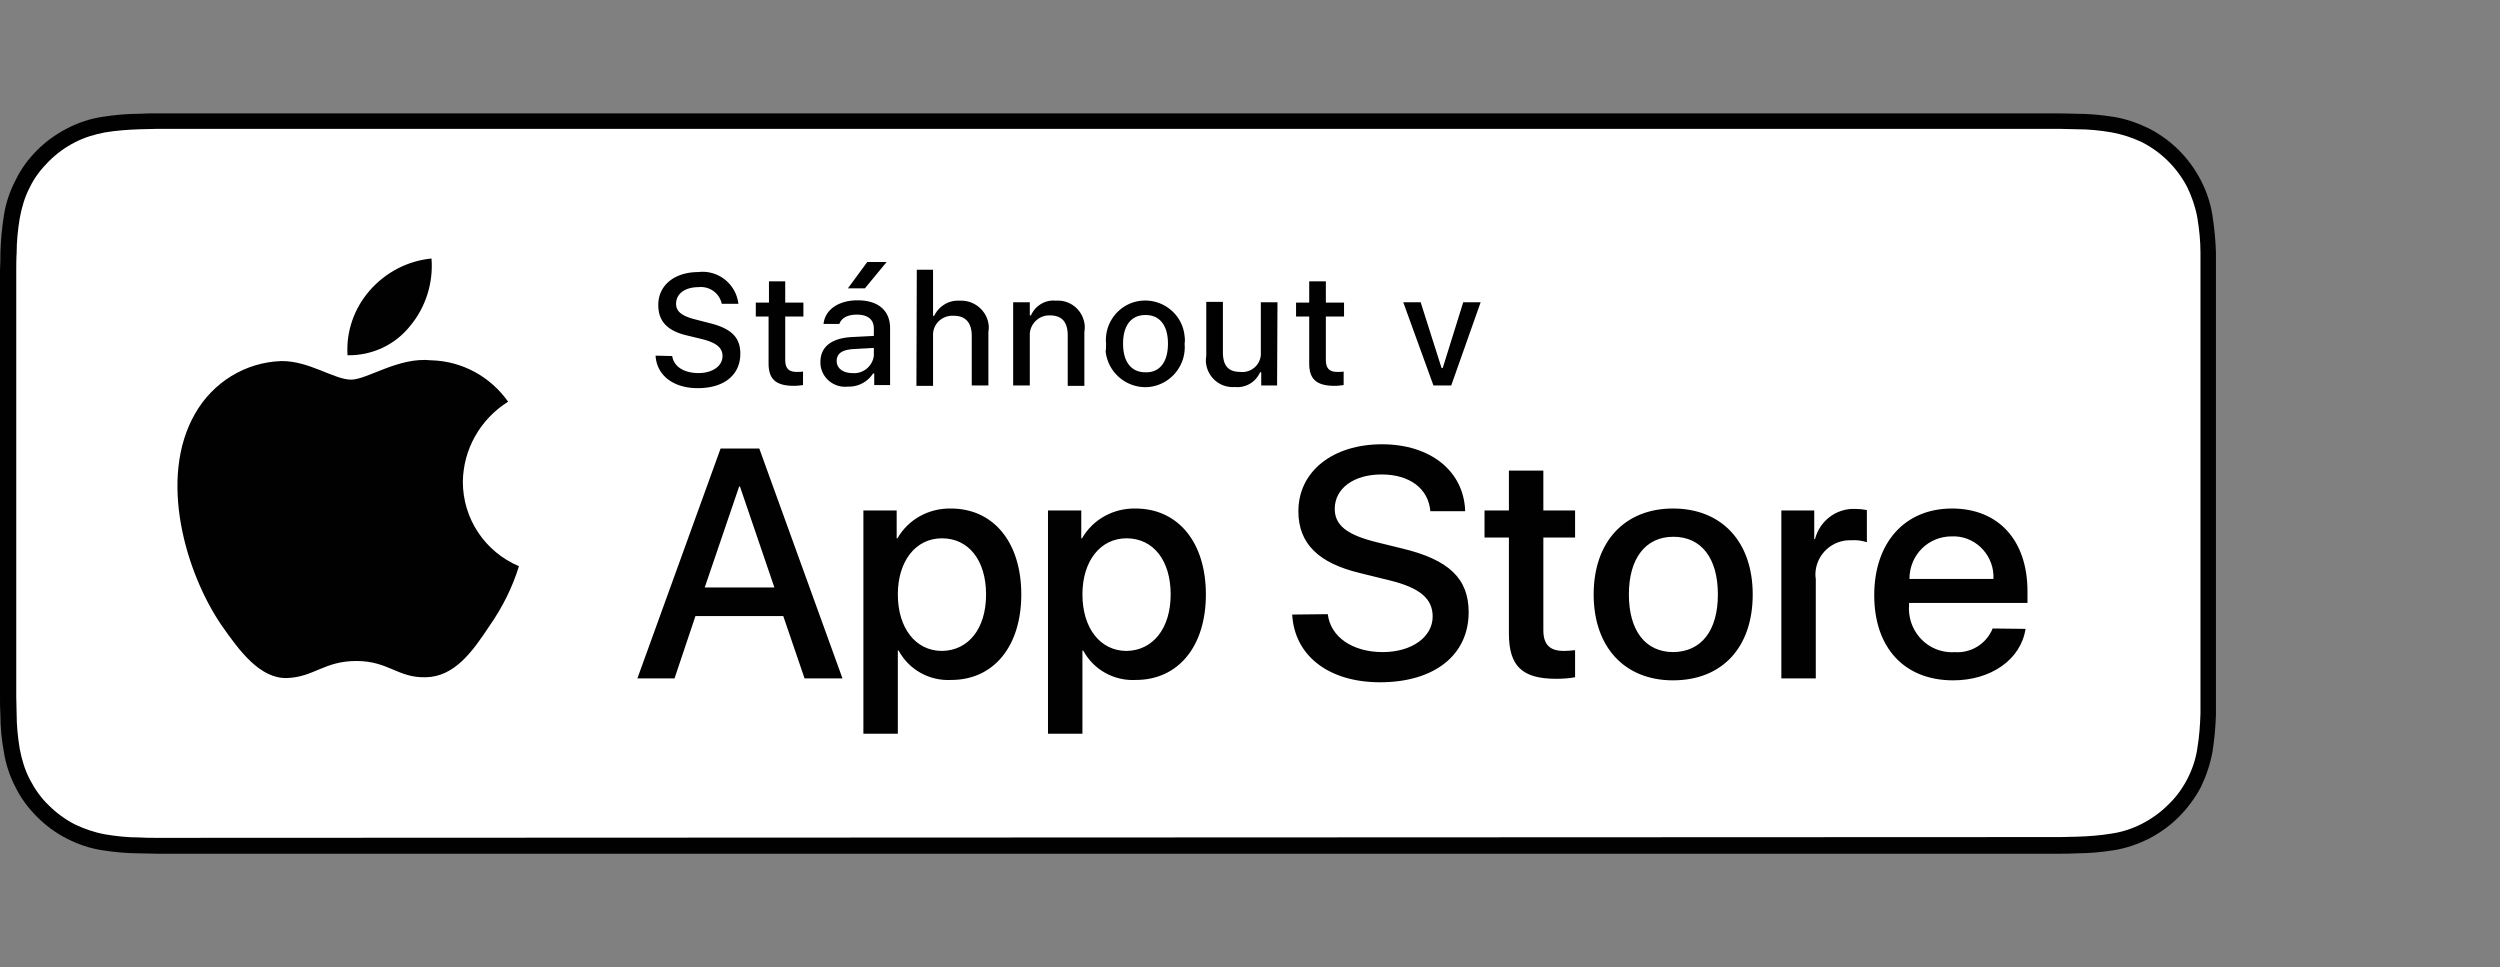
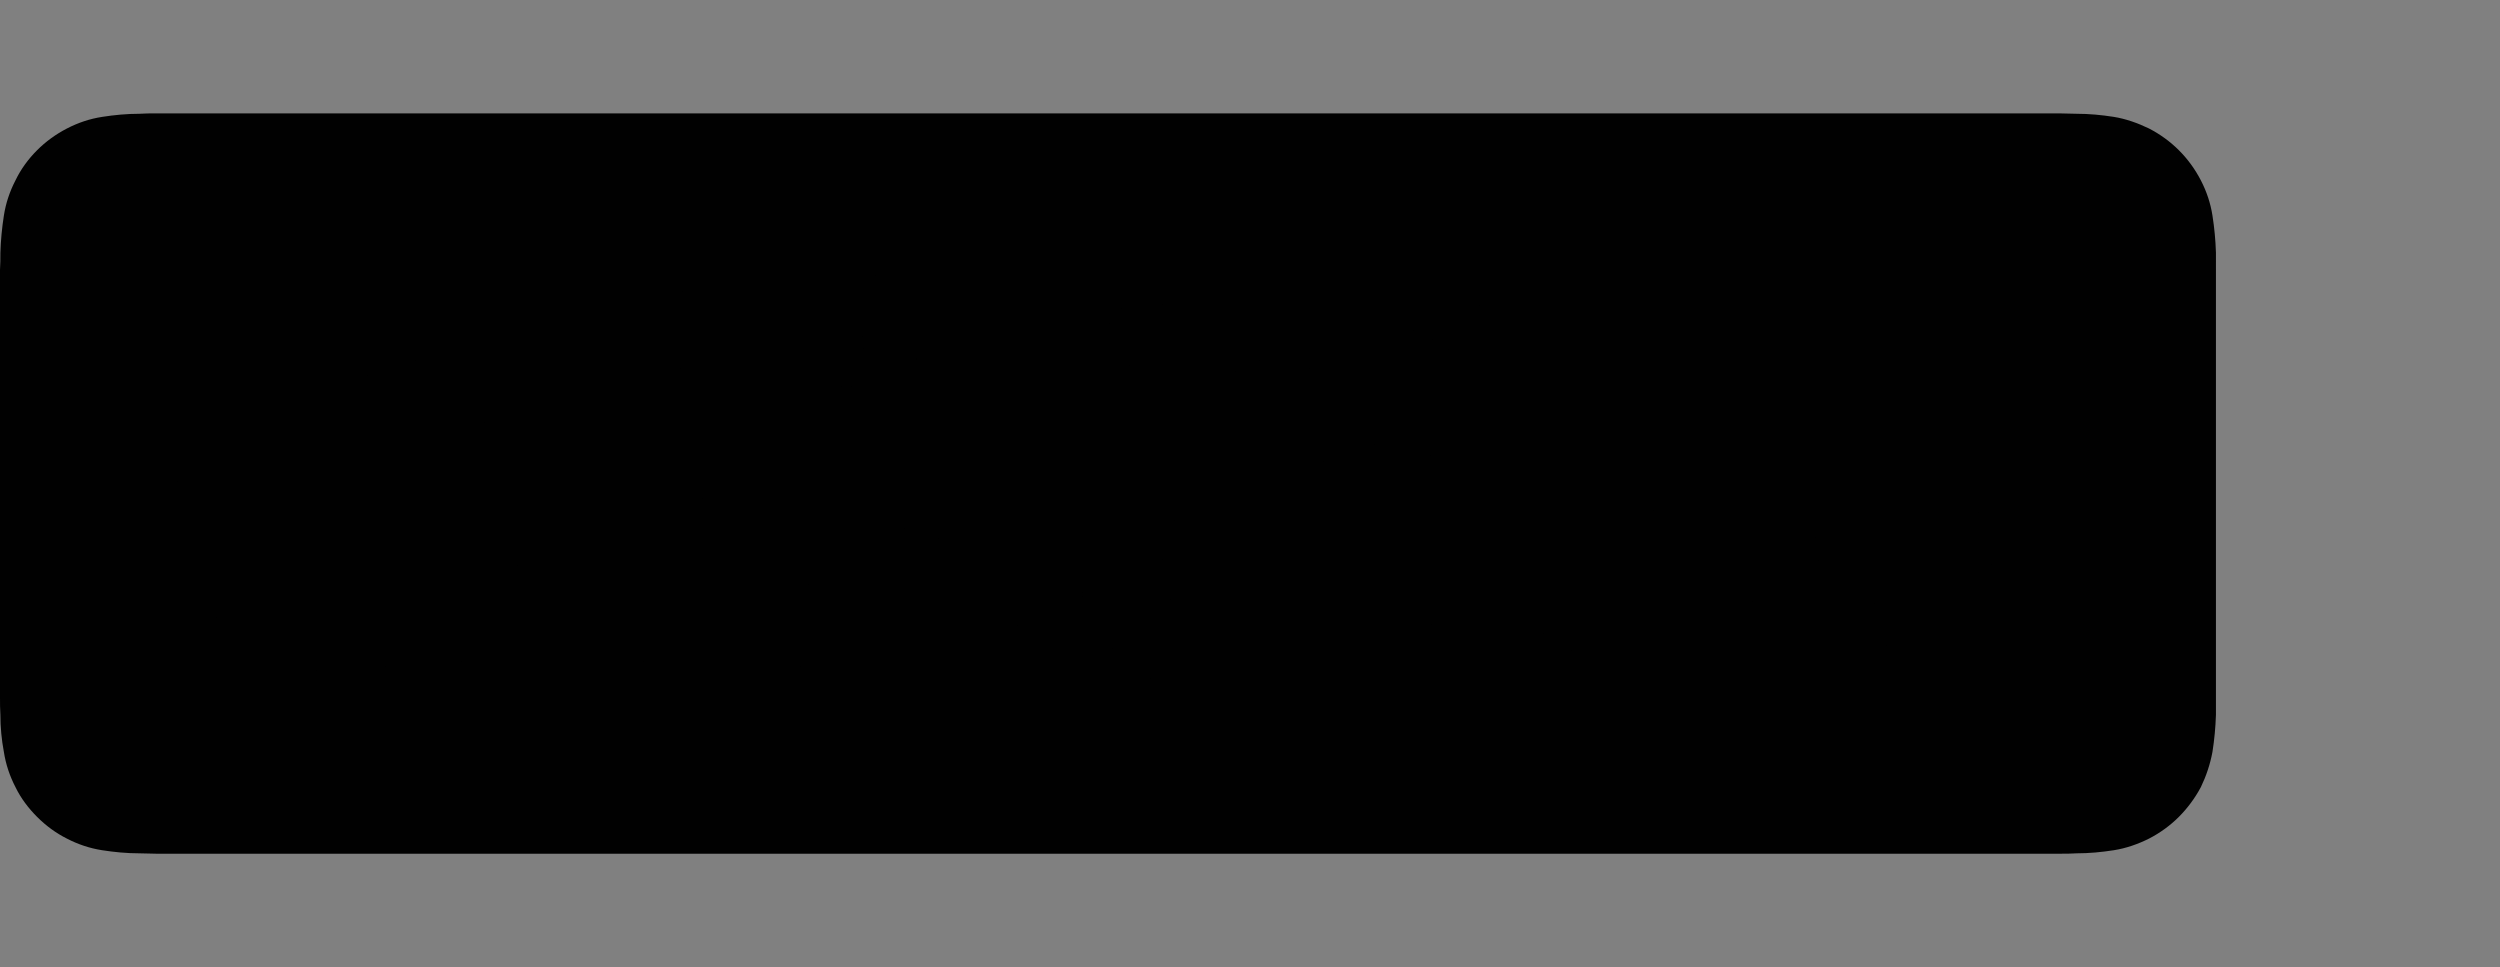
<svg xmlns="http://www.w3.org/2000/svg" version="1.1" id="Layer_1" x="0" y="0" viewBox="0 0 646 250" style="enable-background:new 0 0 646 250" xml:space="preserve">
  <rect x="0" y="0" width="646" height="250" fill="#808080" stroke="none" />
  <style>.st0{fill:#010101}</style>
  <path class="st0" d="M527 29.3H40.4c-1.5 0-2.9 0-4.4.1-3.2 0-6.4.3-9.6.8-3.2.5-6.2 1.5-9.1 3-2.9 1.5-5.5 3.4-7.7 5.6-2.3 2.3-4.2 4.9-5.6 7.8-1.5 2.9-2.5 5.9-3 9.1s-.8 6.4-.9 9.6c0 1.5 0 2.9-.1 4.4v110.6c0 1.5 0 2.9.1 4.4 0 3.2.3 6.4.9 9.6.5 3.2 1.5 6.2 3 9.1 1.4 2.9 3.4 5.5 5.6 7.7 2.3 2.3 4.9 4.2 7.7 5.6 2.9 1.5 5.9 2.5 9.1 3s6.4.8 9.6.8c1.5 0 2.9.1 4.4.1h491.8c1.5 0 3 0 4.4-.1 3.2 0 6.4-.3 9.6-.8 3.2-.5 6.3-1.6 9.1-3 2.9-1.5 5.5-3.4 7.7-5.6 2.3-2.3 4.2-4.9 5.7-7.7 1.4-2.9 2.4-5.9 3-9.1.5-3.2.8-6.4.9-9.6V65.3c-.1-3.2-.4-6.4-.9-9.6-.5-3.2-1.5-6.2-3-9.1-3-5.8-7.6-10.4-13.4-13.4-2.9-1.4-6-2.5-9.1-3-3.2-.5-6.4-.8-9.6-.8-1.5 0-3-.1-4.4-.1H527z" />
-   <path d="M40.4 216.5c-1.5 0-2.9 0-4.3-.1-3 0-6-.3-8.9-.8-2.8-.5-5.4-1.4-7.9-2.6-2.5-1.3-4.7-2.9-6.7-4.9-2-1.9-3.6-4.2-4.9-6.7-1.3-2.5-2.1-5.2-2.6-7.9-.5-3-.8-6-.8-9 0-1-.1-4.4-.1-4.4V69.7s0-3.3.1-4.3c0-3 .3-6 .8-9 .5-2.8 1.3-5.5 2.6-8 1.2-2.5 2.9-4.7 4.9-6.7s4.2-3.6 6.7-4.9c2.5-1.3 5.2-2.1 7.9-2.6 3-.5 6-.7 9-.8l4.3-.1h491.8l4.4.1c3 0 6 .3 8.9.8 2.8.5 5.5 1.4 8 2.6 5 2.6 9 6.6 11.6 11.6 1.2 2.5 2.1 5.1 2.6 7.9.5 3 .8 6 .8 9v119.1c-.1 3-.3 5.9-.8 8.9-.4 2.8-1.3 5.5-2.6 8s-2.9 4.7-4.9 6.6c-2 2-4.2 3.6-6.7 4.9-2.5 1.3-5.2 2.2-8 2.6-3 .5-5.9.7-8.9.8-1.4 0-2.9.1-4.3.1h-5.2l-486.8.2z" style="fill:#fff" />
  <g id="_Group_">
    <g id="_Group_2">
      <g id="_Group_3">
        <path id="_Path_" class="st0" d="M119.6 124.5c.1-8.4 4.5-16.2 11.7-20.7-4.6-6.5-11.9-10.5-19.9-10.7-8.4-.9-16.5 5-20.7 5-4.3 0-10.9-4.9-18-4.8-9.3.3-17.7 5.5-22.3 13.6-9.6 16.7-2.4 41.1 6.8 54.6 4.6 6.6 10 14 17.1 13.7 6.9-.3 9.5-4.4 17.8-4.4s10.7 4.4 17.9 4.2c7.4-.1 12.1-6.6 16.5-13.3 3.3-4.7 5.9-9.9 7.6-15.4-8.8-3.7-14.5-12.3-14.5-21.8z" />
-         <path id="_Path_2" class="st0" d="M106 84.2c4-4.8 6-11.1 5.5-17.4-6.2.6-11.9 3.6-16 8.3-4 4.6-6.1 10.6-5.7 16.7 6.4.1 12.3-2.7 16.2-7.6z" />
      </g>
    </g>
    <path class="st0" d="M202.4 159.2h-22.7l-5.4 16.1h-9.6l21.5-59.4h10l21.5 59.4h-9.8l-5.5-16.1zm-20.3-7.4h18l-8.9-26.1h-.2l-8.9 26.1zm81.8 1.8c0 13.5-7.2 22.1-18.1 22.1-5.6.3-10.9-2.6-13.6-7.6h-.2v21.5h-8.9v-57.7h8.6v7.2h.2c2.8-4.9 8.1-7.8 13.8-7.7 11 0 18.2 8.7 18.2 22.2zm-9.1 0c0-8.8-4.5-14.5-11.4-14.5-6.8 0-11.4 5.9-11.4 14.5 0 8.7 4.6 14.6 11.4 14.6 6.9-.1 11.4-5.8 11.4-14.6zm56.8 0c0 13.5-7.2 22.1-18.1 22.1-5.6.3-10.9-2.6-13.6-7.6h-.2v21.5h-8.9v-57.7h8.6v7.2h.2c2.8-4.9 8.1-7.8 13.8-7.7 11 0 18.2 8.7 18.2 22.2zm-9.1 0c0-8.8-4.5-14.5-11.4-14.5-6.8 0-11.4 5.9-11.4 14.5 0 8.7 4.6 14.6 11.4 14.6 6.8-.1 11.4-5.8 11.4-14.6zm40.6 5.1c.7 5.9 6.4 9.8 14.2 9.8 7.5 0 12.9-3.9 12.9-9.2 0-4.6-3.3-7.4-11-9.3l-7.7-1.9c-10.9-2.6-16-7.7-16-16 0-10.3 8.9-17.3 21.6-17.3 12.6 0 21.2 7 21.5 17.3h-9c-.5-5.9-5.4-9.5-12.6-9.5s-12.1 3.6-12.1 8.9c0 4.2 3.1 6.7 10.8 8.6l6.5 1.6c12.2 2.9 17.3 7.8 17.3 16.5 0 11.1-8.9 18.1-22.9 18.1-13.2 0-22.1-6.8-22.7-17.5l9.2-.1zm55.7-37.1v10.3h8.2v7h-8.2v23.9c0 3.7 1.6 5.4 5.3 5.4 1 0 2-.1 2.9-.2v7c-1.6.3-3.3.4-4.9.4-8.8 0-12.2-3.3-12.2-11.7v-24.8h-6.3v-7h6.3v-10.3h8.9zm13 32c0-13.6 8-22.2 20.5-22.2 12.6 0 20.6 8.6 20.6 22.2 0 13.7-7.9 22.2-20.6 22.2-12.5 0-20.5-8.6-20.5-22.2zm32.1 0c0-9.4-4.3-14.9-11.5-14.9s-11.5 5.6-11.5 14.9c0 9.4 4.3 14.9 11.5 14.9 7.2-.1 11.5-5.5 11.5-14.9zm16.4-21.7h8.5v7.4h.2c1.2-4.7 5.5-8 10.4-7.8 1 0 2 .1 3 .3v8.3c-1.3-.4-2.6-.6-4-.5-4.9-.2-9.1 3.6-9.3 8.6 0 .5 0 .9.1 1.4v25.7h-8.9v-43.4zm63.1 30.6c-1.2 7.9-8.9 13.3-18.7 13.3-12.6 0-20.4-8.4-20.4-22s7.9-22.4 20.1-22.4c12 0 19.5 8.2 19.5 21.4v3h-30.6v.5c-.5 6.2 4 11.7 10.2 12.2.5 0 .9.1 1.4 0 4.3.4 8.4-2.1 10-6.1l8.5.1zm-30-12.9h21.7c.3-5.7-4.1-10.7-9.8-11h-.8c-6.2-.1-11.1 4.8-11.1 11 0-.1 0-.1 0 0z" />
  </g>
  <path class="st0" d="M173.7 92c.4 2.7 3 4.4 6.8 4.4 3.6 0 6.2-1.8 6.2-4.4 0-2.2-1.7-3.5-5.4-4.4l-3.7-.9c-5.2-1.2-7.5-3.7-7.5-7.9 0-5.1 4.2-8.5 10.4-8.5 5.1-.6 9.7 3.1 10.3 8.2h-4.3c-.6-2.8-3.2-4.6-6-4.3-3.5 0-5.8 1.7-5.8 4.3 0 2 1.5 3.2 5.2 4.1l3.1.8c5.9 1.4 8.3 3.7 8.3 8 0 5.5-4.2 8.9-11 8.9-6.3 0-10.6-3.3-10.9-8.4l4.3.1zm29.2-19.3v5.5h4.7v3.6h-4.7v11.1c0 2.3.9 3.2 3 3.2.5 0 1.1 0 1.6-.1v3.5c-.8.1-1.5.2-2.3.2-4.7 0-6.6-1.7-6.6-5.8V81.8h-3.3v-3.6h3.4v-5.5h4.2zm9.1 20.8c0-3.9 2.9-6.1 8-6.4l5.8-.3v-1.9c0-2.3-1.5-3.6-4.4-3.6-2.4 0-4 .9-4.5 2.4h-4.1c.4-3.7 3.9-6.1 8.8-6.1 5.4 0 8.4 2.7 8.4 7.2v14.7h-4.1v-3h-.3a7.4 7.4 0 0 1-6.5 3.4c-3.6.4-6.8-2.2-7.1-5.8v-.6zm13.8-1.8v-1.8l-5.3.3c-3 .2-4.3 1.2-4.3 3.1s1.7 3.1 4 3.1c2.8.3 5.3-1.8 5.6-4.5v-.2zm-6.7-17.2 5-6.8h5l-5.6 6.8h-4.4zm17.8-4.8h4.2v11.9h.3c1.2-2.5 3.8-4.1 6.6-3.9 3.9-.2 7.3 2.8 7.5 6.7 0 .4 0 .9-.1 1.3v13.9h-4.3V86.8c0-3.4-1.6-5.2-4.6-5.2-2.8-.2-5.2 1.8-5.4 4.6v13.5h-4.3l.1-30zm25.1 8.4h4.1v3.4h.3c1.1-2.5 3.7-4.1 6.4-3.8 3.9-.3 7.2 2.6 7.5 6.5 0 .5 0 1-.1 1.6v13.9h-4.3v-13c0-3.5-1.5-5.2-4.6-5.2-2.7-.1-5 2-5.2 4.7v13.4h-4.3V78.1h.2zm23.8 10.7c-.5-5.6 3.6-10.6 9.2-11.1s10.6 3.6 11.1 9.2c.1.6.1 1.3 0 1.9.5 5.6-3.6 10.6-9.2 11.2-5.6.5-10.6-3.6-11.2-9.2.1-.6.1-1.3.1-2zm16 0c0-4.7-2.1-7.4-5.8-7.4-3.7 0-5.8 2.7-5.8 7.4s2.1 7.4 5.8 7.4c3.7.1 5.8-2.7 5.8-7.4zM330 99.6h-4.1v-3.4h-.3c-1.1 2.5-3.7 4.1-6.5 3.8-3.9.3-7.2-2.6-7.5-6.5 0-.5 0-1 .1-1.5V78h4.3v13c0 3.5 1.4 5.1 4.5 5.1 2.7.3 5.1-1.7 5.3-4.4V78.1h4.3l-.1 21.5zm12.6-26.9v5.5h4.7v3.6h-4.7v11.1c0 2.3.9 3.2 3 3.2.5 0 1.1 0 1.6-.1v3.5c-.8.1-1.5.2-2.3.2-4.7 0-6.6-1.7-6.6-5.8V81.8h-3.4v-3.6h3.4v-5.5h4.3zM375 99.6h-4.6l-7.8-21.5h4.5l5.4 17h.3l5.3-17h4.5L375 99.6z" id="_Group_4" />
</svg>